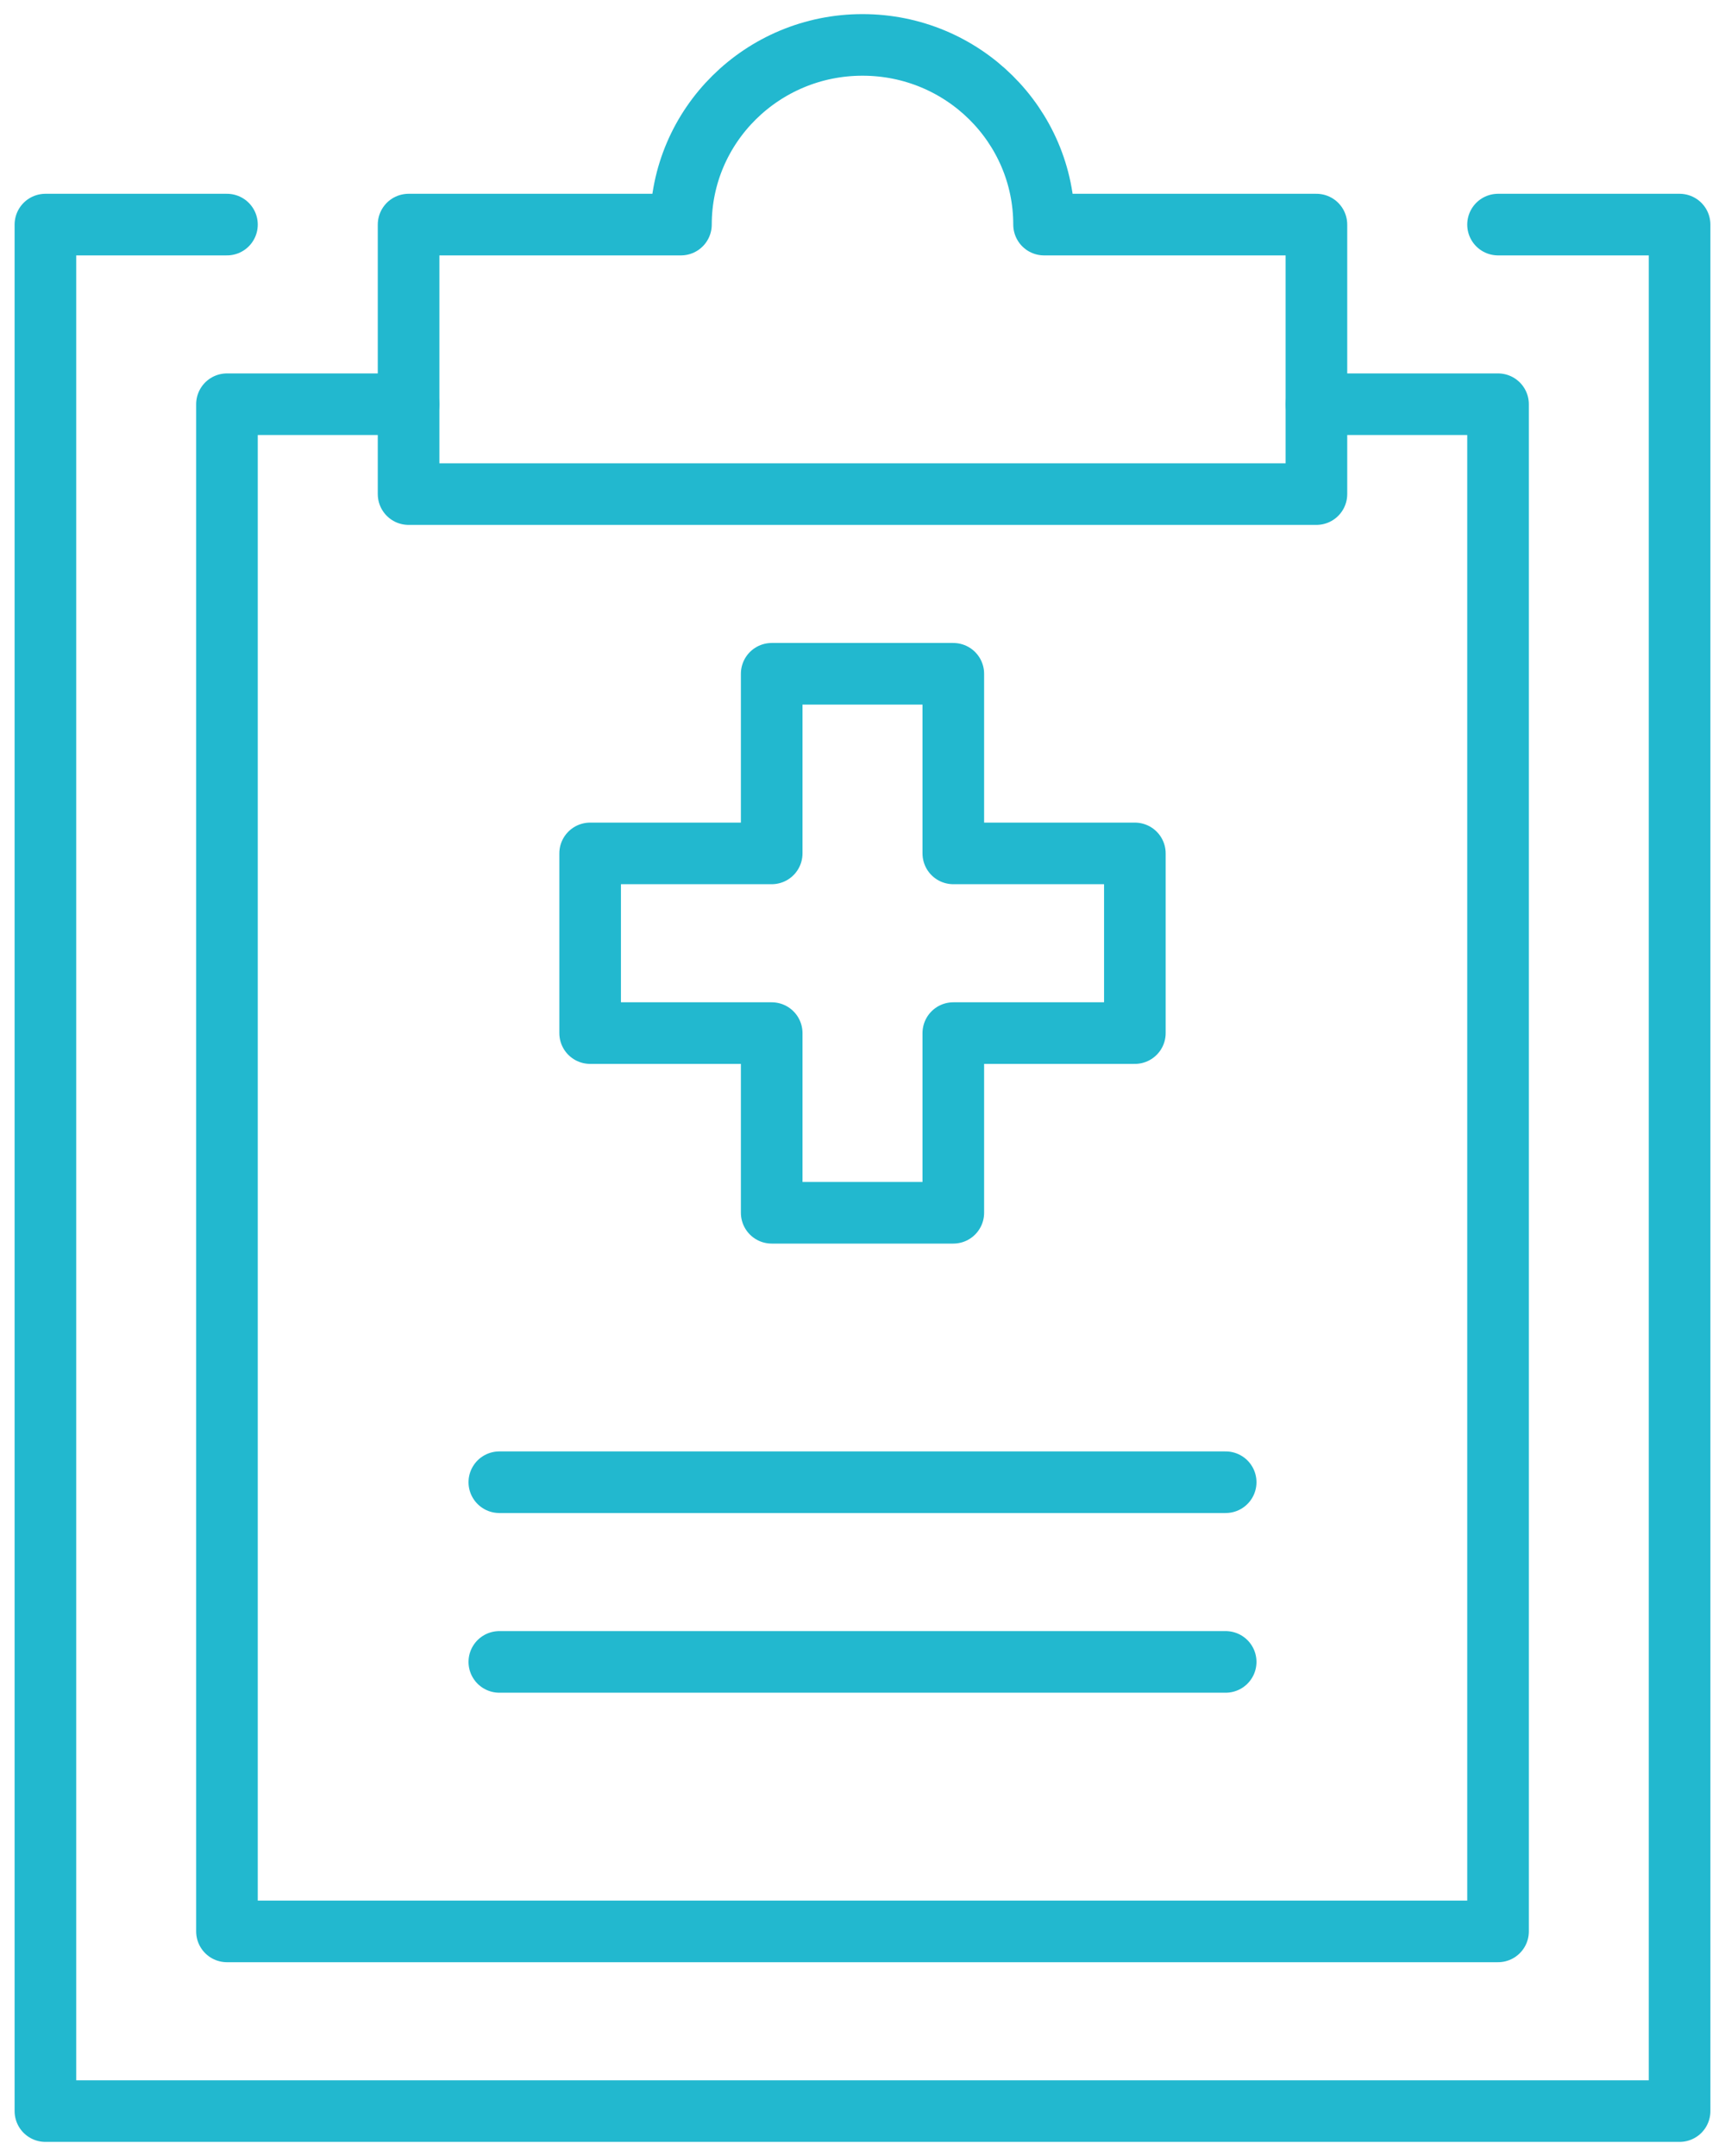
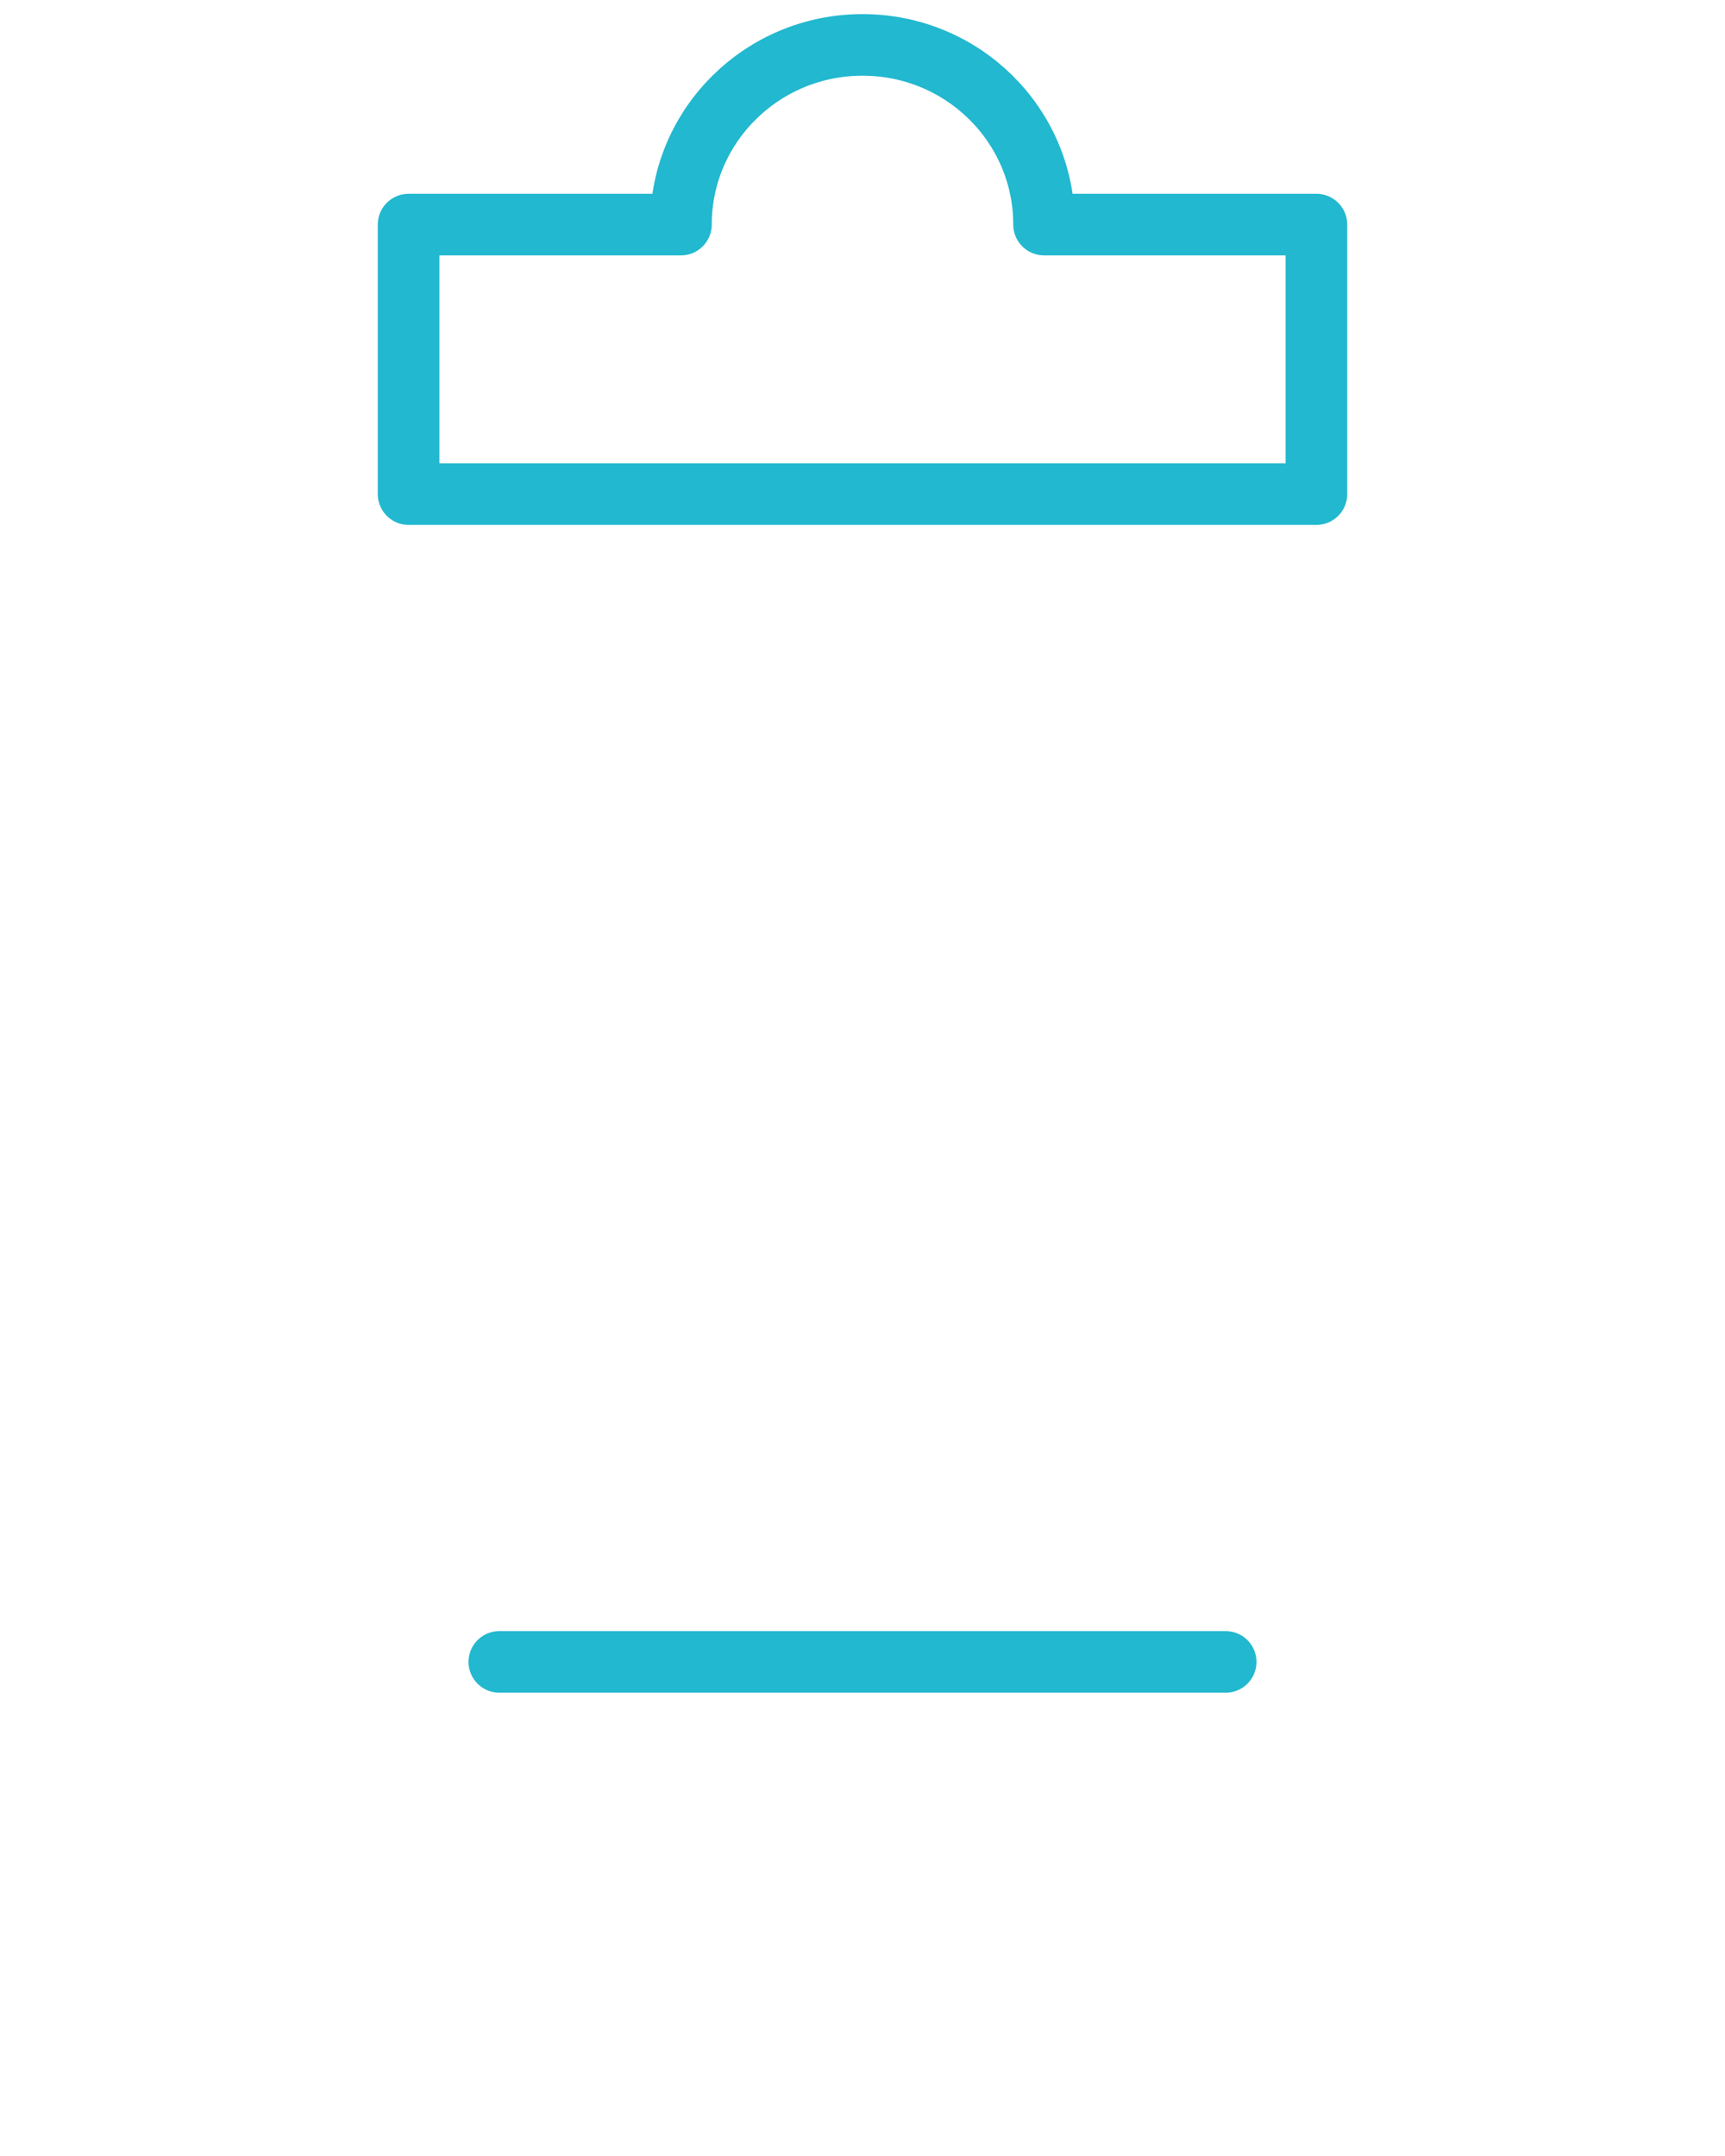
<svg xmlns="http://www.w3.org/2000/svg" width="28px" height="35px" viewBox="0 0 28 35" version="1.1">
  <title>Group 1015</title>
  <desc>Created with Sketch.</desc>
  <g id="dev-ready-desktop" stroke="none" stroke-width="1" fill="none" fill-rule="evenodd" stroke-linecap="round" stroke-linejoin="round">
    <g id="conditions---symptoms" transform="translate(-875, -319)" stroke="#22B8CF">
      <g id="Group-1015" transform="translate(875, 319)">
-         <polyline id="Stroke-4363" points="24.316 3.646 27.263 3.646 27.263 34.271 0.737 34.271 0.737 3.646 3.684 3.646" />
-         <path d="M16.947,3.646 C16.947,2.036 15.63,0.729 14,0.729 C12.373,0.729 11.053,2.036 11.053,3.646 L6.632,3.646 L6.632,8.021 L21.368,8.021 L21.368,3.646 L16.947,3.646 L16.947,3.646 Z" id="Stroke-4364" />
-         <polyline id="Stroke-4365" points="6.632 6.562 3.684 6.562 3.684 31.354 24.316 31.354 24.316 6.562 21.368 6.562" />
-         <path d="M8.105,24.062 L19.895,24.062" id="Stroke-4366" />
+         <path d="M16.947,3.646 C16.947,2.036 15.63,0.729 14,0.729 C12.373,0.729 11.053,2.036 11.053,3.646 L6.632,3.646 L6.632,8.021 L21.368,8.021 L21.368,3.646 L16.947,3.646 Z" id="Stroke-4364" />
        <path d="M8.105,26.979 L19.895,26.979" id="Stroke-4367" />
-         <polygon id="Stroke-4368" points="18.421 13.854 15.474 13.854 15.474 10.938 12.526 10.938 12.526 13.854 9.579 13.854 9.579 16.771 12.526 16.771 12.526 19.688 15.474 19.688 15.474 16.771 18.421 16.771" />
      </g>
    </g>
  </g>
</svg>